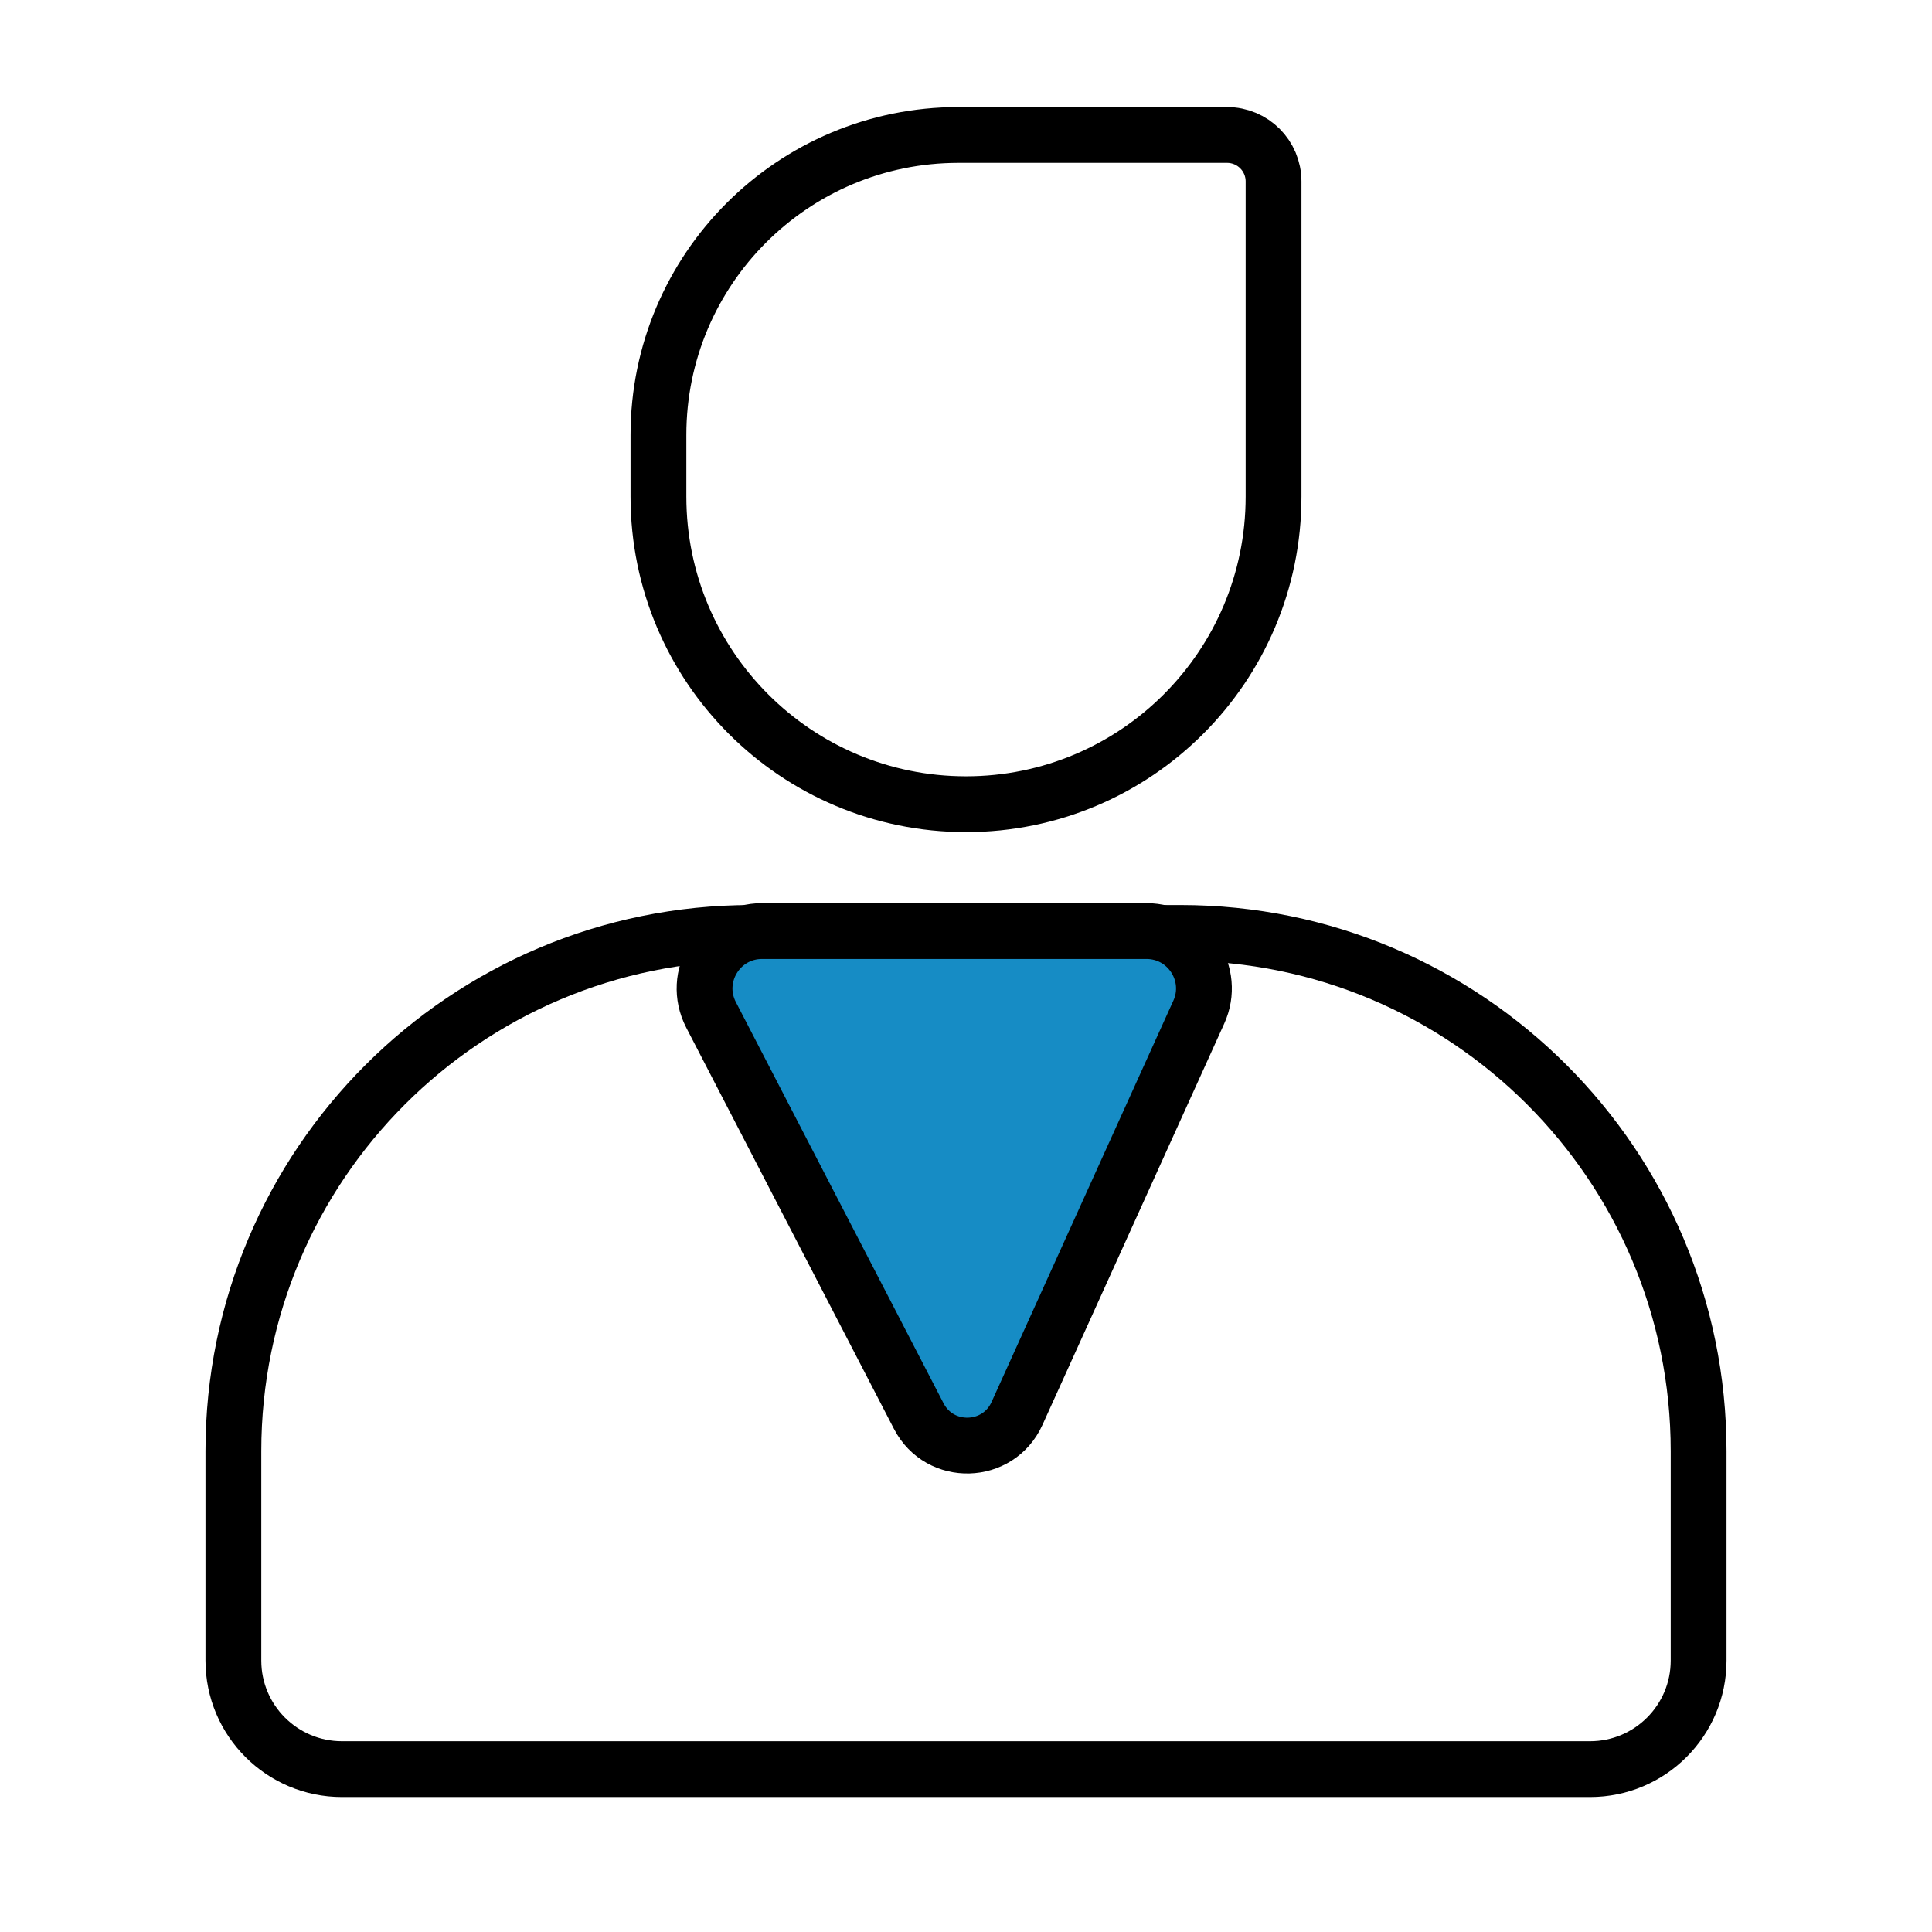
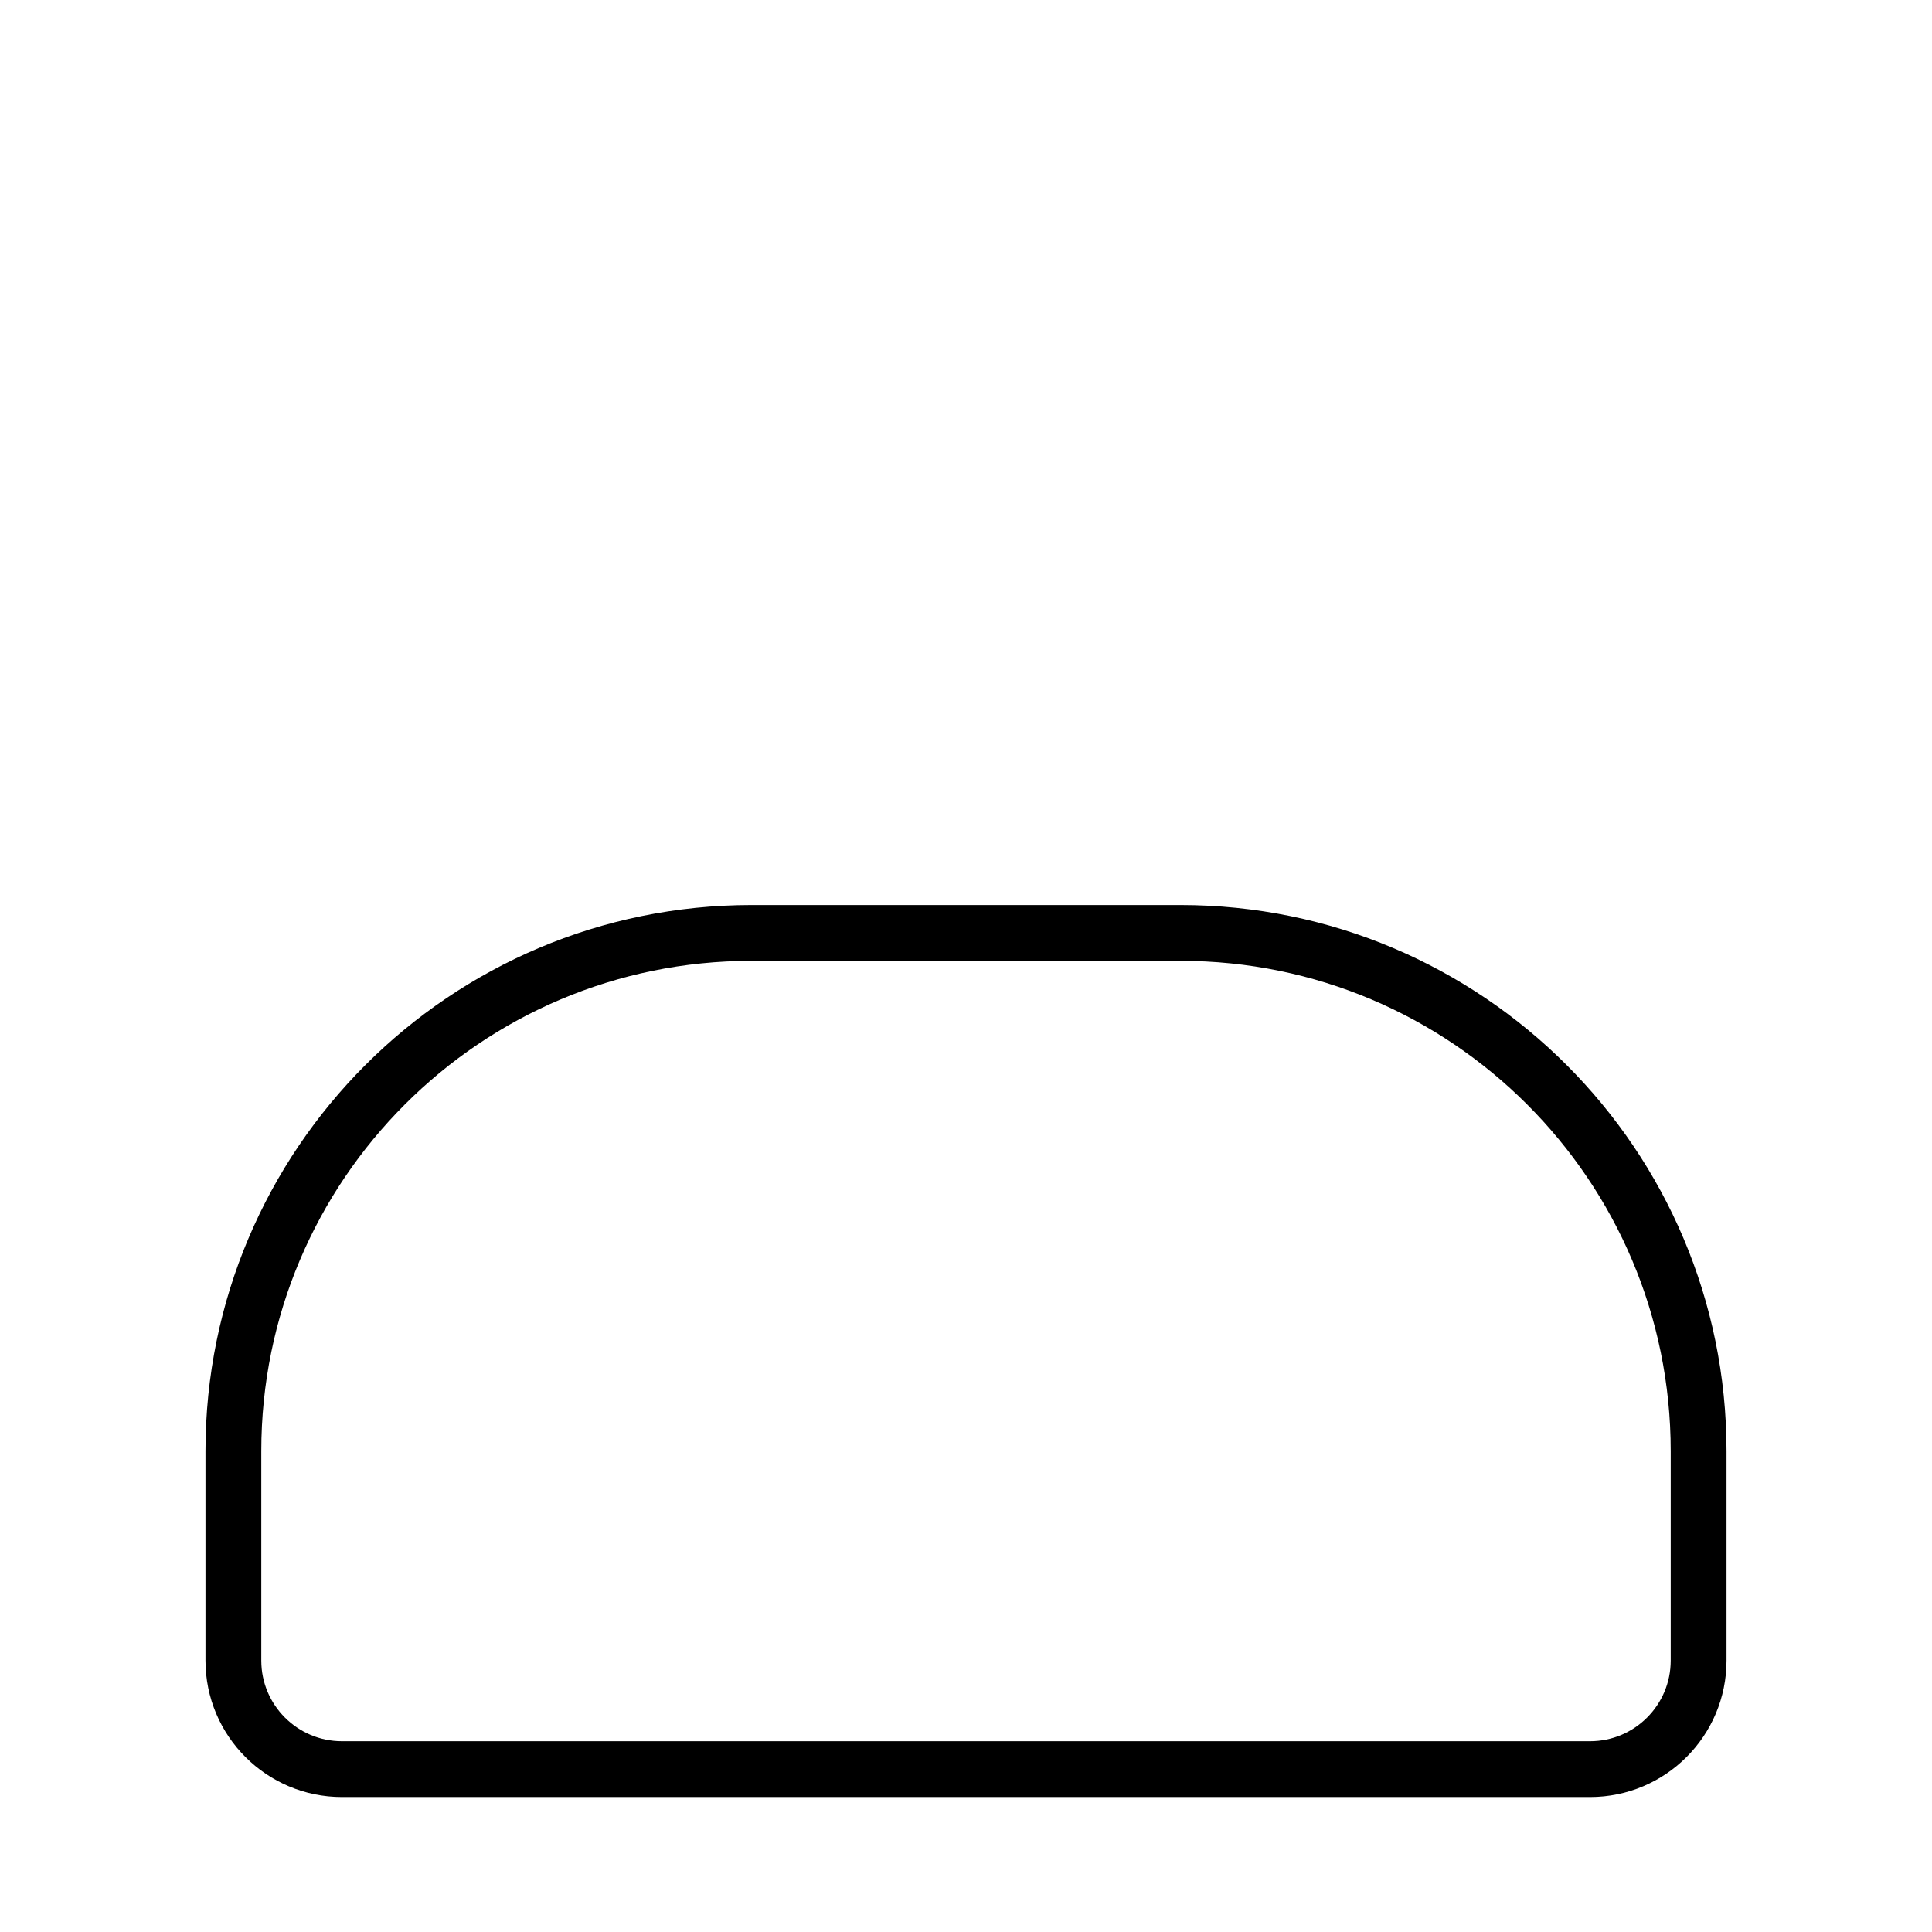
<svg xmlns="http://www.w3.org/2000/svg" fill="none" viewBox="0 0 90 90" height="90" width="90">
-   <path stroke-width="2.6" stroke="black" d="M30.673 20.262C30.673 12.544 36.93 6.287 44.648 6.287H57.162C58.358 6.287 59.327 7.256 59.327 8.452V23.136C59.327 31.048 52.913 37.463 45 37.463V37.463C37.087 37.463 30.673 31.048 30.673 23.136V20.262Z" />
  <path stroke-width="2.6" stroke="black" d="M35.009 43.46H54.991C68.321 43.46 79.128 54.267 79.128 67.597V77.354C79.128 80.148 76.863 82.413 74.069 82.413H15.931C13.137 82.413 10.872 80.148 10.872 77.354V67.597C10.872 54.267 21.679 43.46 35.009 43.46Z" />
-   <path stroke-linecap="round" stroke-width="2.6" stroke="black" fill="#168CC5" d="M47.375 65.847L55.844 47.15C56.645 45.38 55.351 43.373 53.408 43.373H35.498C33.494 43.373 32.203 45.496 33.124 47.276L42.799 65.967C43.776 67.854 46.498 67.782 47.375 65.847Z" />
</svg>